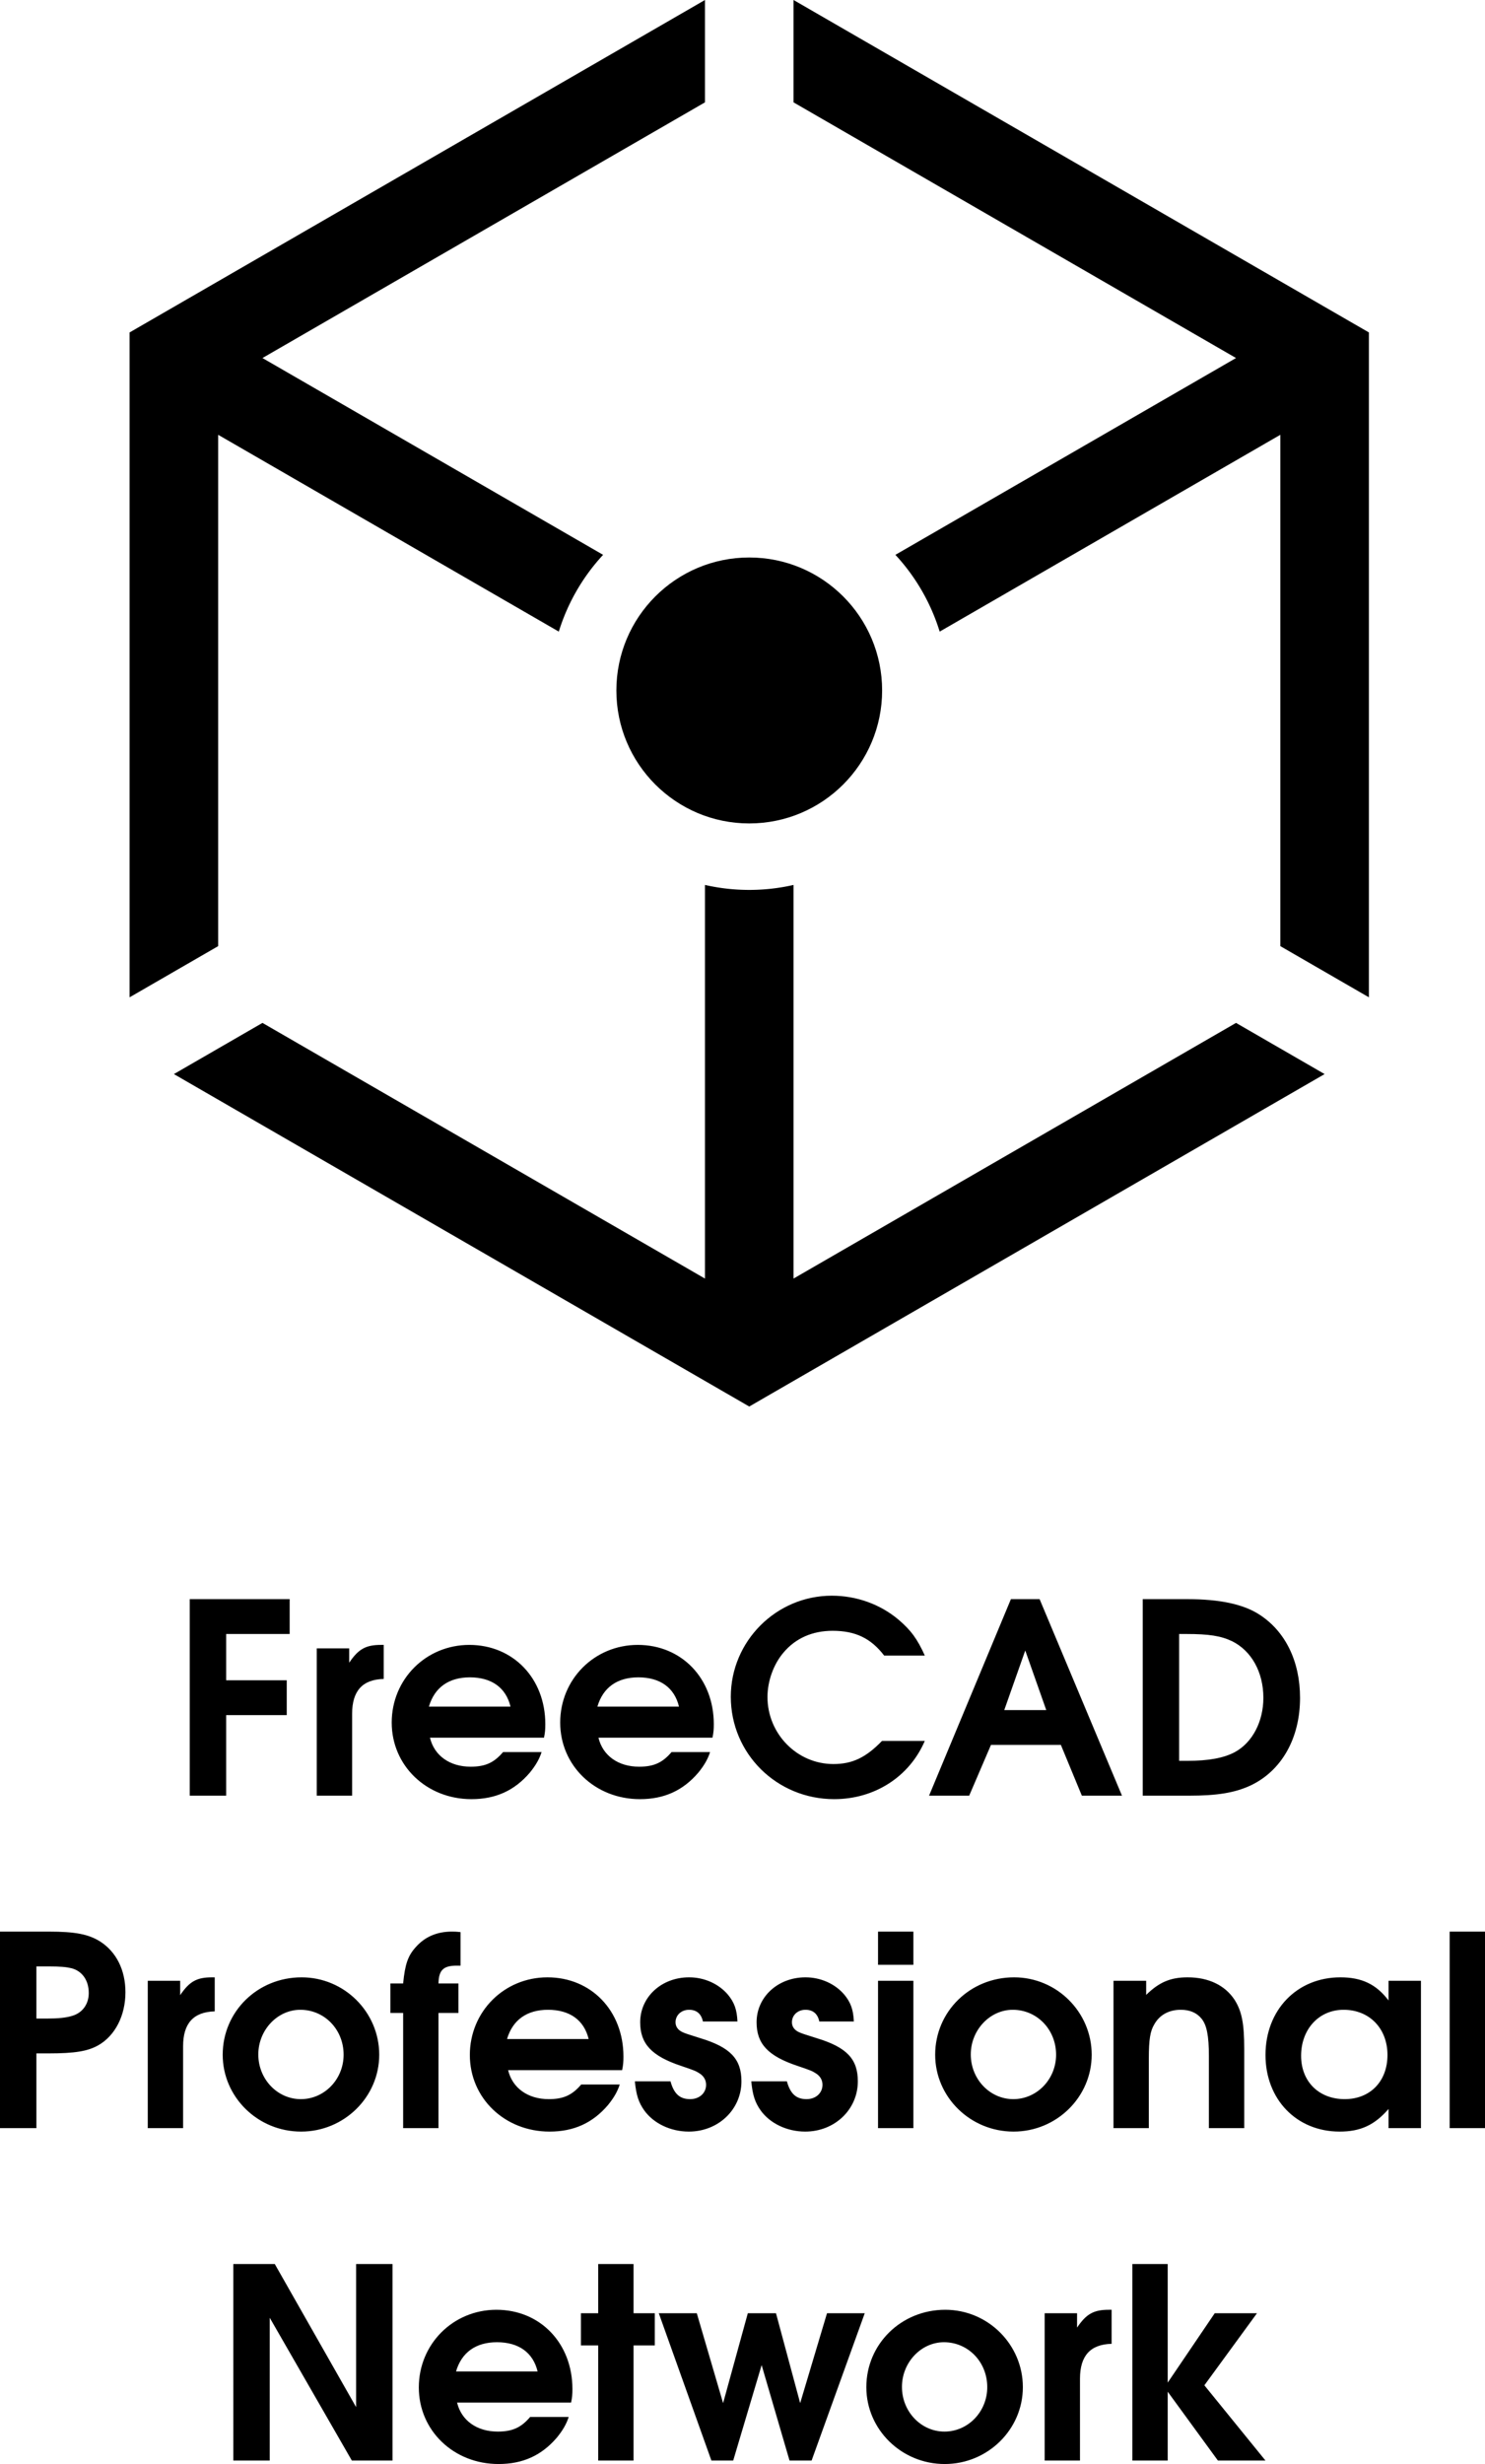
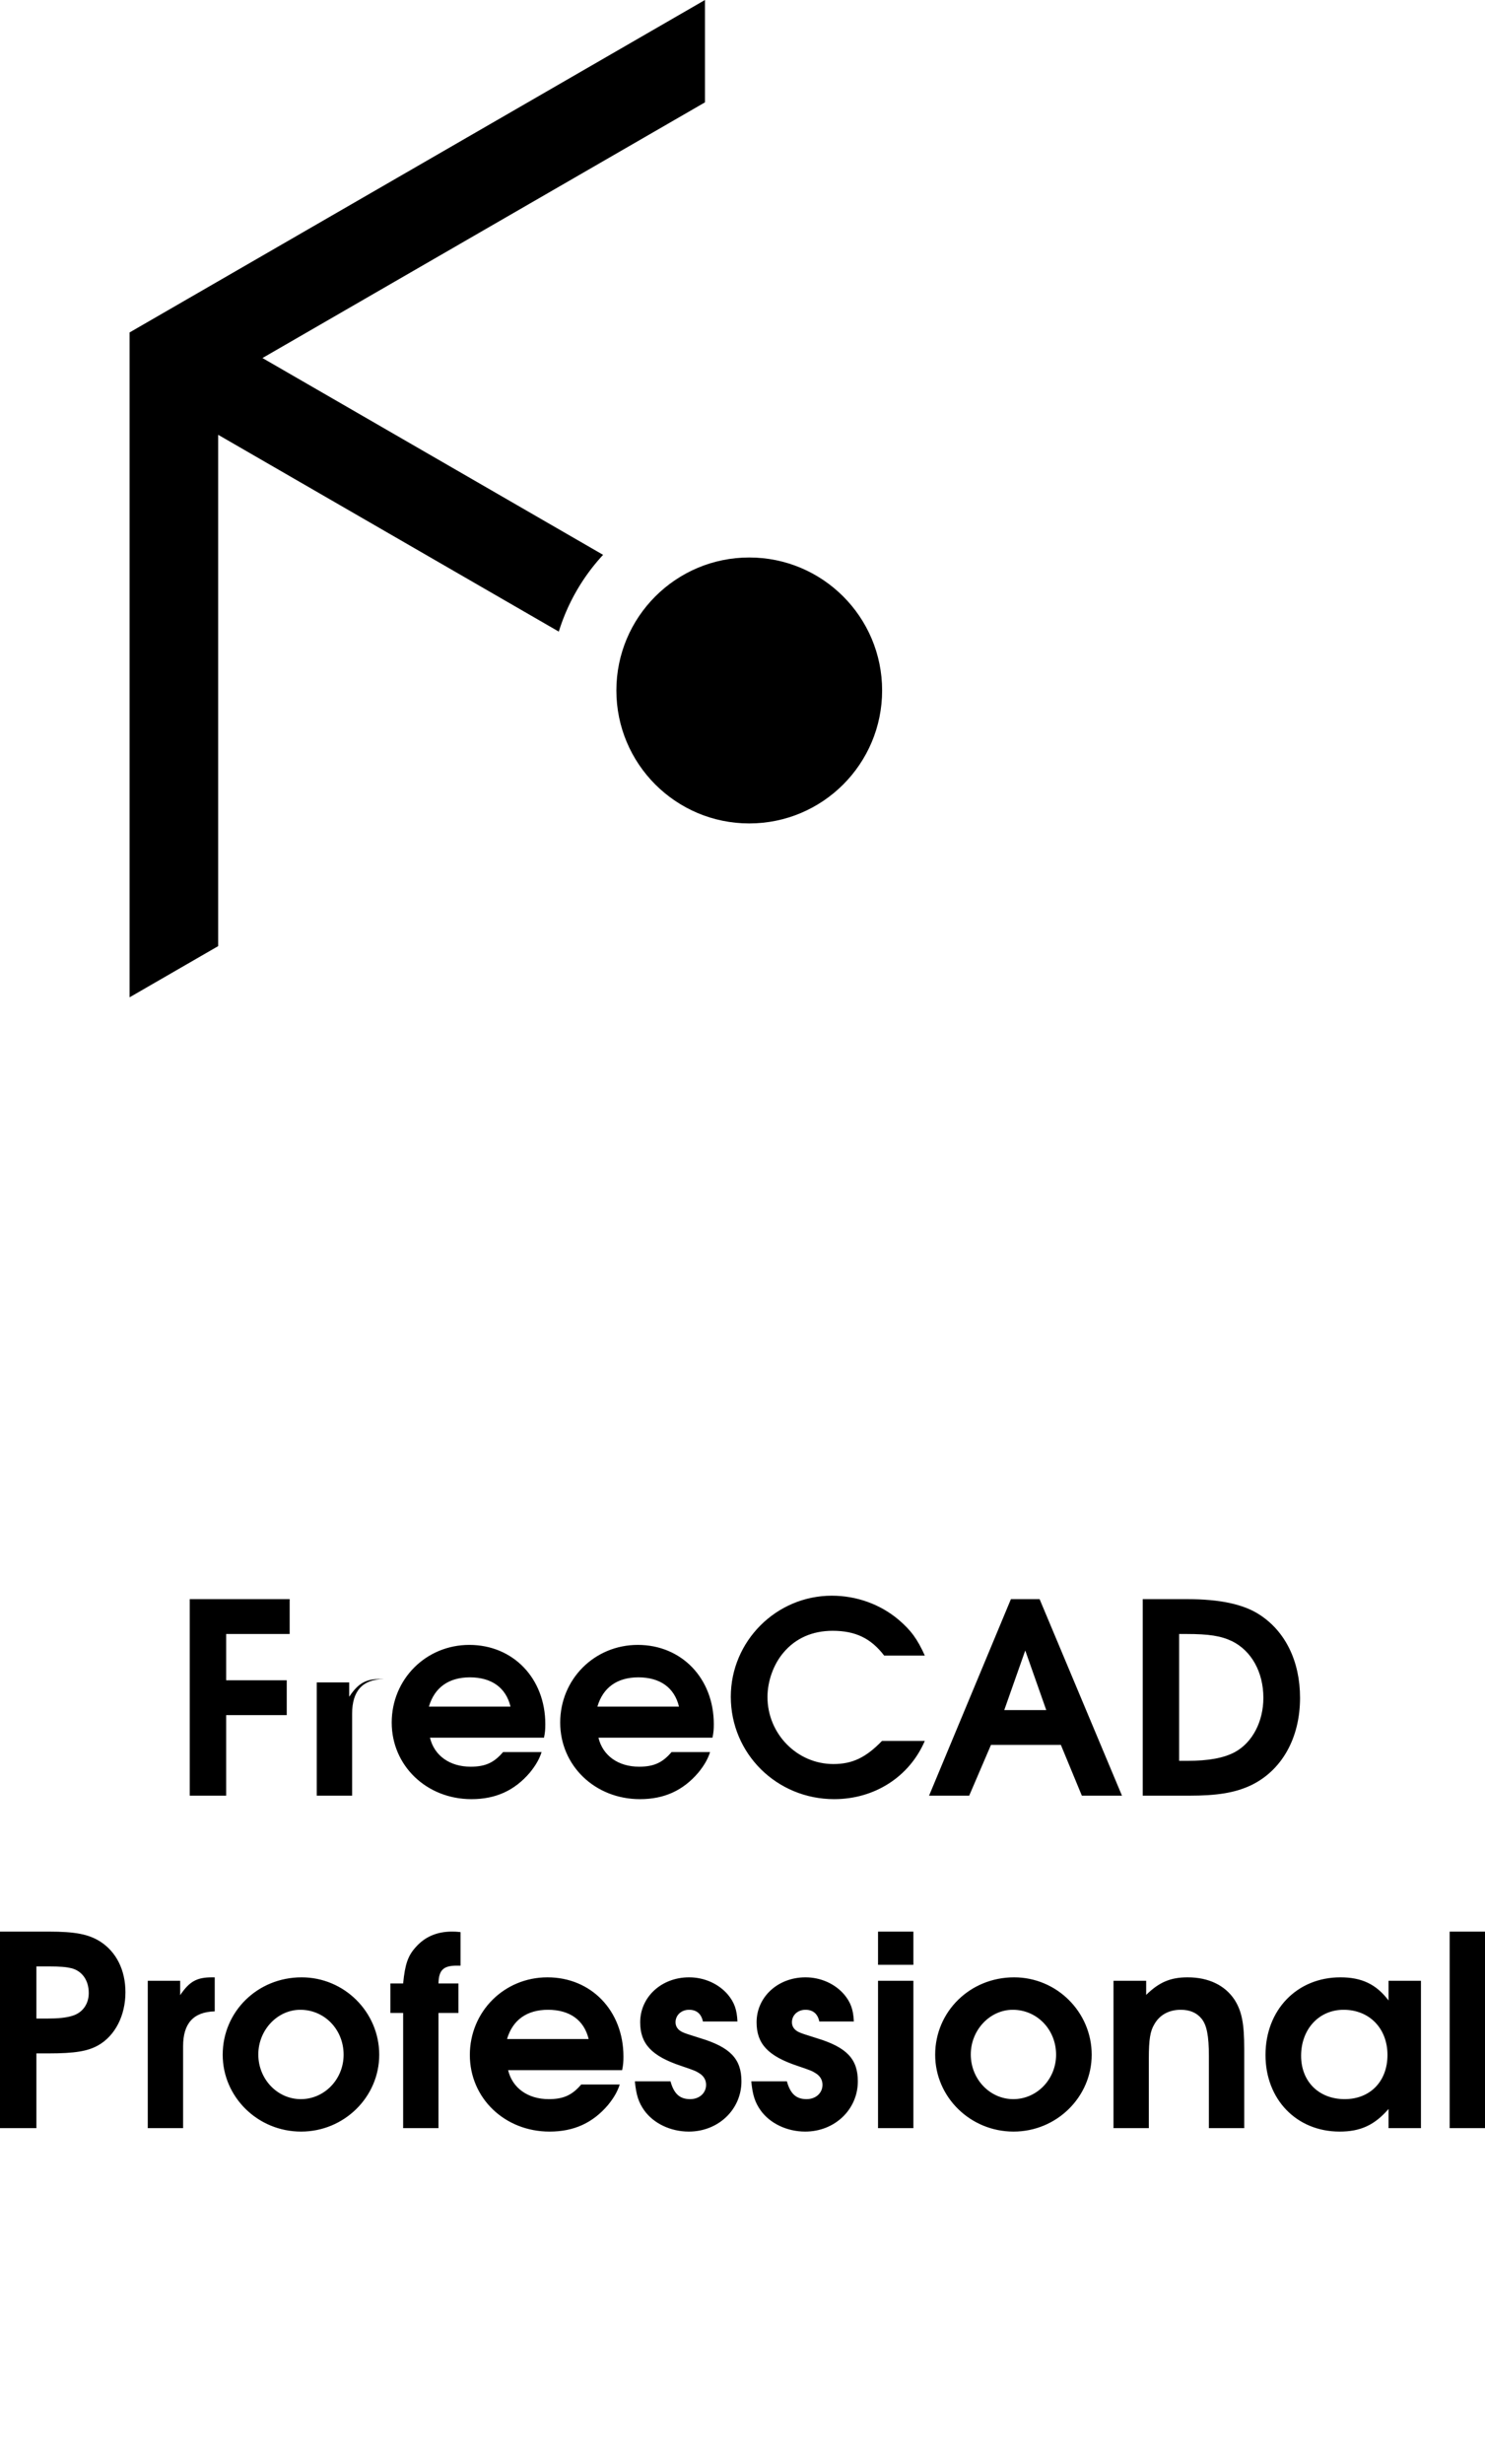
<svg xmlns="http://www.w3.org/2000/svg" width="670.56" height="1111.8" viewBox="0 0 670.56 1111.8" version="1.1" fill="#000000" id="svg6">
  <defs id="defs6" />
  <circle cx="338.327" cy="311.547" r="60" id="circle1" />
  <path d="m 318.327,0 -259.807,150 -1.5e-4,0.002 v 299.998 l 40,-23.094 1e-5,-230.717 153.812,88.803 a 90,90 0 0 1 20,-34.64 L 118.518,161.547 318.327,46.188 Z" id="path1" />
-   <path d="m 618.134,450 -4.8e-4,-299.999 -0.002,-0.001 L 358.326,6.0257621e-4 358.326,46.188 558.132,161.547 404.321,250.351 a 90,90 0 0 1 19.999,34.641 l 153.815,-88.805 -1.5e-4,230.719 z" id="path2" />
-   <path d="m 78.519,484.641 259.807,149.999 0.002,-8.7e-4 259.806,-149.999 -40,-23.094 -199.807,115.358 -8.2e-4,-177.607 a 90,90 0 0 1 -39.999,-2.9e-4 l -2e-4,177.61 -199.809,-115.36 z" id="path3" />
  <g transform="translate(-180.878,42.82)" aria-label="FreeCAD&#10;Professional&#10;Network" id="g6">
-     <path d="m 266.558,767.42 h 16.44 v -36.36 h 27.36 v -15.72 h -27.36 v -20.88 h 28.68 v -15.72 h -45.12 z m 57.36,0 h 15.96 v -36.96 c 0,-10.32 4.68,-15.48 14.28,-15.72 v -15.36 h -1.2 c -6.84,0 -10.2,1.8 -14.4,8.04 v -6.48 h -14.64 z m 102.6,-26.16 c 0.48,-2.28 0.6,-3.72 0.6,-6.12 0,-20.64 -14.52,-35.76 -34.32,-35.76 -19.56,0 -35.04,15.48 -35.04,35.04 0,19.44 15.72,34.56 36,34.56 10.92,0 19.44,-3.84 26.4,-12 2.52,-3.12 4.2,-5.88 5.28,-9.24 h -17.4 c -4.08,4.8 -8.04,6.6 -14.64,6.6 -9.48,0 -16.44,-5.04 -18.36,-13.08 z m -51.96,-14.04 c 2.52,-8.64 9,-13.2 18.48,-13.2 9.84,0 16.32,4.68 18.36,13.2 z m 128.04,14.04 c 0.48,-2.28 0.6,-3.72 0.6,-6.12 0,-20.64 -14.52,-35.76 -34.32,-35.76 -19.56,0 -35.04,15.48 -35.04,35.04 0,19.44 15.72,34.56 36,34.56 10.92,0 19.44,-3.84 26.4,-12 2.52,-3.12 4.2,-5.88 5.28,-9.24 h -17.4 c -4.08,4.8 -8.04,6.6 -14.64,6.6 -9.48,0 -16.44,-5.04 -18.36,-13.08 z m -51.96,-14.04 c 2.52,-8.64 9,-13.2 18.48,-13.2 9.84,0 16.32,4.68 18.36,13.2 z m 128.52,15.48 c -7.32,7.56 -13.44,10.44 -21.96,10.44 -16.44,0 -29.76,-13.68 -29.76,-30.24 0,-7.2 2.76,-14.88 7.32,-20.16 5.4,-6.36 12.96,-9.72 22.08,-9.72 10.32,0 17.28,3.36 23.28,11.16 h 18.36 c -3.36,-7.44 -6.24,-11.4 -11.88,-16.2 -8.28,-6.96 -18.96,-10.8 -30.12,-10.8 -25.08,0 -45.6,20.52 -45.6,45.6 0,25.68 20.76,46.2 46.68,46.2 18.24,0 33.96,-10.08 40.92,-26.28 z m 21.24,24.72 h 18.12 l 9.84,-22.92 h 31.56 l 9.48,22.92 h 18.12 l -37.2,-88.68 h -12.96 z m 33.96,-38.64 9.48,-26.88 9.48,26.88 z m 62.52,38.64 h 20.64 c 13.08,0 20.88,-1.32 27.96,-4.56 14.04,-6.6 22.44,-21.24 22.44,-39.6 0,-16.44 -6.6,-30 -18.36,-37.56 -7.2,-4.68 -17.88,-6.96 -32.4,-6.96 h -20.28 z m 16.44,-15.72 v -57.24 h 3.24 c 10.2,0 15.6,0.84 20.64,3.24 8.76,4.32 14.16,13.92 14.16,25.56 0,10.68 -4.92,20.16 -12.84,24.48 -4.92,2.64 -11.76,3.96 -21.6,3.96 z" id="path4" />
+     <path d="m 266.558,767.42 h 16.44 v -36.36 h 27.36 v -15.72 h -27.36 v -20.88 h 28.68 v -15.72 h -45.12 z m 57.36,0 h 15.96 v -36.96 c 0,-10.32 4.68,-15.48 14.28,-15.72 h -1.2 c -6.84,0 -10.2,1.8 -14.4,8.04 v -6.48 h -14.64 z m 102.6,-26.16 c 0.48,-2.28 0.6,-3.72 0.6,-6.12 0,-20.64 -14.52,-35.76 -34.32,-35.76 -19.56,0 -35.04,15.48 -35.04,35.04 0,19.44 15.72,34.56 36,34.56 10.92,0 19.44,-3.84 26.4,-12 2.52,-3.12 4.2,-5.88 5.28,-9.24 h -17.4 c -4.08,4.8 -8.04,6.6 -14.64,6.6 -9.48,0 -16.44,-5.04 -18.36,-13.08 z m -51.96,-14.04 c 2.52,-8.64 9,-13.2 18.48,-13.2 9.84,0 16.32,4.68 18.36,13.2 z m 128.04,14.04 c 0.48,-2.28 0.6,-3.72 0.6,-6.12 0,-20.64 -14.52,-35.76 -34.32,-35.76 -19.56,0 -35.04,15.48 -35.04,35.04 0,19.44 15.72,34.56 36,34.56 10.92,0 19.44,-3.84 26.4,-12 2.52,-3.12 4.2,-5.88 5.28,-9.24 h -17.4 c -4.08,4.8 -8.04,6.6 -14.64,6.6 -9.48,0 -16.44,-5.04 -18.36,-13.08 z m -51.96,-14.04 c 2.52,-8.64 9,-13.2 18.48,-13.2 9.84,0 16.32,4.68 18.36,13.2 z m 128.52,15.48 c -7.32,7.56 -13.44,10.44 -21.96,10.44 -16.44,0 -29.76,-13.68 -29.76,-30.24 0,-7.2 2.76,-14.88 7.32,-20.16 5.4,-6.36 12.96,-9.72 22.08,-9.72 10.32,0 17.28,3.36 23.28,11.16 h 18.36 c -3.36,-7.44 -6.24,-11.4 -11.88,-16.2 -8.28,-6.96 -18.96,-10.8 -30.12,-10.8 -25.08,0 -45.6,20.52 -45.6,45.6 0,25.68 20.76,46.2 46.68,46.2 18.24,0 33.96,-10.08 40.92,-26.28 z m 21.24,24.72 h 18.12 l 9.84,-22.92 h 31.56 l 9.48,22.92 h 18.12 l -37.2,-88.68 h -12.96 z m 33.96,-38.64 9.48,-26.88 9.48,26.88 z m 62.52,38.64 h 20.64 c 13.08,0 20.88,-1.32 27.96,-4.56 14.04,-6.6 22.44,-21.24 22.44,-39.6 0,-16.44 -6.6,-30 -18.36,-37.56 -7.2,-4.68 -17.88,-6.96 -32.4,-6.96 h -20.28 z m 16.44,-15.72 v -57.24 h 3.24 c 10.2,0 15.6,0.84 20.64,3.24 8.76,4.32 14.16,13.92 14.16,25.56 0,10.68 -4.92,20.16 -12.84,24.48 -4.92,2.64 -11.76,3.96 -21.6,3.96 z" id="path4" />
    <path d="m 180.878,917.42 h 16.44 v -33.72 h 5.28 c 12.12,0 17.76,-0.96 22.56,-3.6 7.68,-4.32 12.36,-13.44 12.36,-24 0,-9.96 -4.08,-18.12 -11.28,-22.8 -5.28,-3.36 -11.28,-4.56 -23.4,-4.56 h -21.96 z m 16.44,-49.44 v -23.52 h 5.52 c 5.4,0 7.92,0.24 10.44,0.84 4.8,1.32 7.68,5.52 7.68,11.16 0,5.04 -2.88,9 -7.56,10.32 -2.64,0.84 -6.48,1.2 -11.28,1.2 z m 50.28,49.44 h 15.96 v -36.96 c 0,-10.32 4.68,-15.48 14.28,-15.72 v -15.36 h -1.2 c -6.84,0 -10.2,1.8 -14.4,8.04 v -6.48 h -14.64 z m 69.48,-68.04 c -19.92,0 -35.64,15.48 -35.64,34.92 0,19.08 15.84,34.68 35.4,34.68 19.44,0 35.28,-15.6 35.28,-34.68 0,-19.2 -15.72,-34.92 -35.04,-34.92 z m -0.6,14.64 c 10.92,0 19.56,8.88 19.56,20.28 0,11.04 -8.64,20.04 -19.32,20.04 -10.56,0 -19.2,-9 -19.2,-20.16 0,-11.04 8.64,-20.16 18.96,-20.16 z m 46.44,53.4 h 15.96 v -51.96 h 9 v -13.32 h -9 c 0.12,-6 2.16,-8.04 8.28,-8.04 h 1.68 v -15.12 c -1.92,-0.24 -2.88,-0.24 -3.96,-0.24 -6.72,0 -12.24,2.4 -16.32,7.08 -3.48,3.84 -4.8,7.68 -5.64,16.32 h -5.76 v 13.32 h 5.76 z m 98.88,-26.16 c 0.48,-2.28 0.6,-3.72 0.6,-6.12 0,-20.64 -14.52,-35.76 -34.32,-35.76 -19.56,0 -35.04,15.48 -35.04,35.04 0,19.44 15.72,34.56 36,34.56 10.92,0 19.44,-3.84 26.4,-12 2.52,-3.12 4.2,-5.88 5.28,-9.24 h -17.4 c -4.08,4.8 -8.04,6.6 -14.64,6.6 -9.48,0 -16.44,-5.04 -18.36,-13.08 z m -51.96,-14.04 c 2.52,-8.64 9,-13.2 18.48,-13.2 9.84,0 16.32,4.68 18.36,13.2 z m 57.72,19.08 c 0.6,6.24 1.68,9.48 4.2,13.08 4.2,5.88 11.88,9.6 20.16,9.6 13.32,0 23.76,-9.96 23.76,-22.68 0,-10.08 -5.04,-15.36 -18.48,-19.44 -6.48,-2.04 -6.48,-2.04 -8.16,-2.76 -2.04,-0.96 -3.12,-2.52 -3.12,-4.44 0,-3.24 2.64,-5.64 6.12,-5.64 3.36,0 5.52,1.8 6.24,5.28 h 15.6 c -0.24,-5.4 -1.44,-8.64 -4.32,-12.12 -4.2,-4.92 -10.68,-7.8 -17.52,-7.8 -12.48,0 -22.08,8.88 -22.08,20.28 0,9.72 5.16,15.24 18.48,19.68 6,2.04 6.6,2.28 8.28,3.36 1.92,1.2 3,3 3,5.16 0,3.72 -3,6.48 -7.2,6.48 -4.68,0 -7.32,-2.4 -8.88,-8.04 z m 52.56,0 c 0.6,6.24 1.68,9.48 4.2,13.08 4.2,5.88 11.88,9.6 20.16,9.6 13.32,0 23.76,-9.96 23.76,-22.68 0,-10.08 -5.04,-15.36 -18.48,-19.44 -6.48,-2.04 -6.48,-2.04 -8.16,-2.76 -2.04,-0.96 -3.12,-2.52 -3.12,-4.44 0,-3.24 2.64,-5.64 6.12,-5.64 3.36,0 5.52,1.8 6.24,5.28 h 15.6 c -0.24,-5.4 -1.44,-8.64 -4.32,-12.12 -4.2,-4.92 -10.68,-7.8 -17.52,-7.8 -12.48,0 -22.08,8.88 -22.08,20.28 0,9.72 5.16,15.24 18.48,19.68 6,2.04 6.6,2.28 8.28,3.36 1.92,1.2 3,3 3,5.16 0,3.72 -3,6.48 -7.2,6.48 -4.68,0 -7.32,-2.4 -8.88,-8.04 z m 57.24,21.12 h 15.96 v -66.48 h -15.96 z m 0,-73.68 h 15.96 v -15 h -15.96 z m 61.44,5.64 c -19.92,0 -35.64,15.48 -35.64,34.92 0,19.08 15.84,34.68 35.4,34.68 19.44,0 35.28,-15.6 35.28,-34.68 0,-19.2 -15.72,-34.92 -35.04,-34.92 z m -0.6,14.64 c 10.92,0 19.56,8.88 19.56,20.28 0,11.04 -8.64,20.04 -19.32,20.04 -10.56,0 -19.2,-9 -19.2,-20.16 0,-11.04 8.64,-20.16 18.96,-20.16 z m 45.48,53.4 h 15.96 v -31.32 c 0,-8.64 0.6,-12.48 2.52,-15.6 2.4,-4.2 6.6,-6.48 11.88,-6.48 4.08,0 7.2,1.32 9.36,3.96 2.4,2.88 3.36,7.8 3.36,16.92 v 32.52 h 15.96 v -35.64 c 0,-11.52 -1.08,-17.04 -4.32,-22.2 -4.32,-6.6 -11.76,-10.2 -21.24,-10.2 -7.68,0 -12.84,2.16 -18.72,7.92 v -6.36 h -14.76 z m 138.84,-66.48 h -14.64 v 8.88 c -5.52,-7.32 -12.12,-10.44 -21.72,-10.44 -19.68,0 -33.84,14.76 -33.84,35.04 0,20.04 14.04,34.56 33.48,34.56 9.36,0 15.72,-2.88 22.08,-10.2 v 8.64 h 14.64 z m -34.92,13.08 c 11.64,0 19.8,8.4 19.8,20.4 0,11.88 -7.8,19.92 -19.32,19.92 -11.64,0 -19.68,-7.92 -19.68,-19.56 0,-12 8.04,-20.76 19.2,-20.76 z m 47.88,53.4 h 15.96 v -88.68 h -15.96 z" id="path5" />
-     <path d="m 286.238,1067.42 h 16.44 v -64.44 l 37.08,64.44 h 18.36 v -88.68 h -16.44 v 64.56 l -36.72,-64.56 h -18.72 z m 152.52,-26.16 c 0.48,-2.28 0.6,-3.72 0.6,-6.12 0,-20.64 -14.52,-35.76 -34.32,-35.76 -19.56,0 -35.04,15.48 -35.04,35.04 0,19.44 15.72,34.56 36,34.56 10.92,0 19.44,-3.84 26.4,-12 2.52,-3.12 4.2,-5.88 5.28,-9.24 h -17.4 c -4.08,4.8 -8.04,6.6 -14.64,6.6 -9.48,0 -16.44,-5.04 -18.36,-13.08 z m -51.96,-14.04 c 2.52,-8.64 9,-13.2 18.48,-13.2 9.84,0 16.32,4.68 18.36,13.2 z m 64.2,40.2 h 15.96 v -51.96 h 9.6 v -14.52 h -9.6 v -22.2 h -15.96 v 22.2 h -7.8 v 14.52 h 7.8 z m 51.12,0 h 9.84 l 12.84,-43.08 12.6,43.08 h 9.96 l 24,-66.48 h -17.04 l -12.12,40.56 -10.92,-40.56 h -12.72 l -11.16,40.56 -11.88,-40.56 h -17.16 z m 105.6,-68.04 c -19.92,0 -35.64,15.48 -35.64,34.92 0,19.08 15.84,34.68 35.4,34.68 19.44,0 35.28,-15.6 35.28,-34.68 0,-19.2 -15.72,-34.92 -35.04,-34.92 z m -0.6,14.64 c 10.92,0 19.56,8.88 19.56,20.28 0,11.04 -8.64,20.04 -19.32,20.04 -10.56,0 -19.2,-9 -19.2,-20.16 0,-11.04 8.64,-20.16 18.96,-20.16 z m 45.48,53.4 h 15.96 v -36.96 c 0,-10.32 4.68,-15.48 14.28,-15.72 v -15.36 h -1.2 c -6.84,0 -10.2,1.8 -14.4,8.04 v -6.48 h -14.64 z m 39.6,0 h 15.96 v -31.08 l 22.68,31.08 h 21.48 l -27.6,-33.96 23.76,-32.52 h -19.08 l -21.24,31.32 v -53.52 h -15.96 z" id="path6" />
  </g>
</svg>